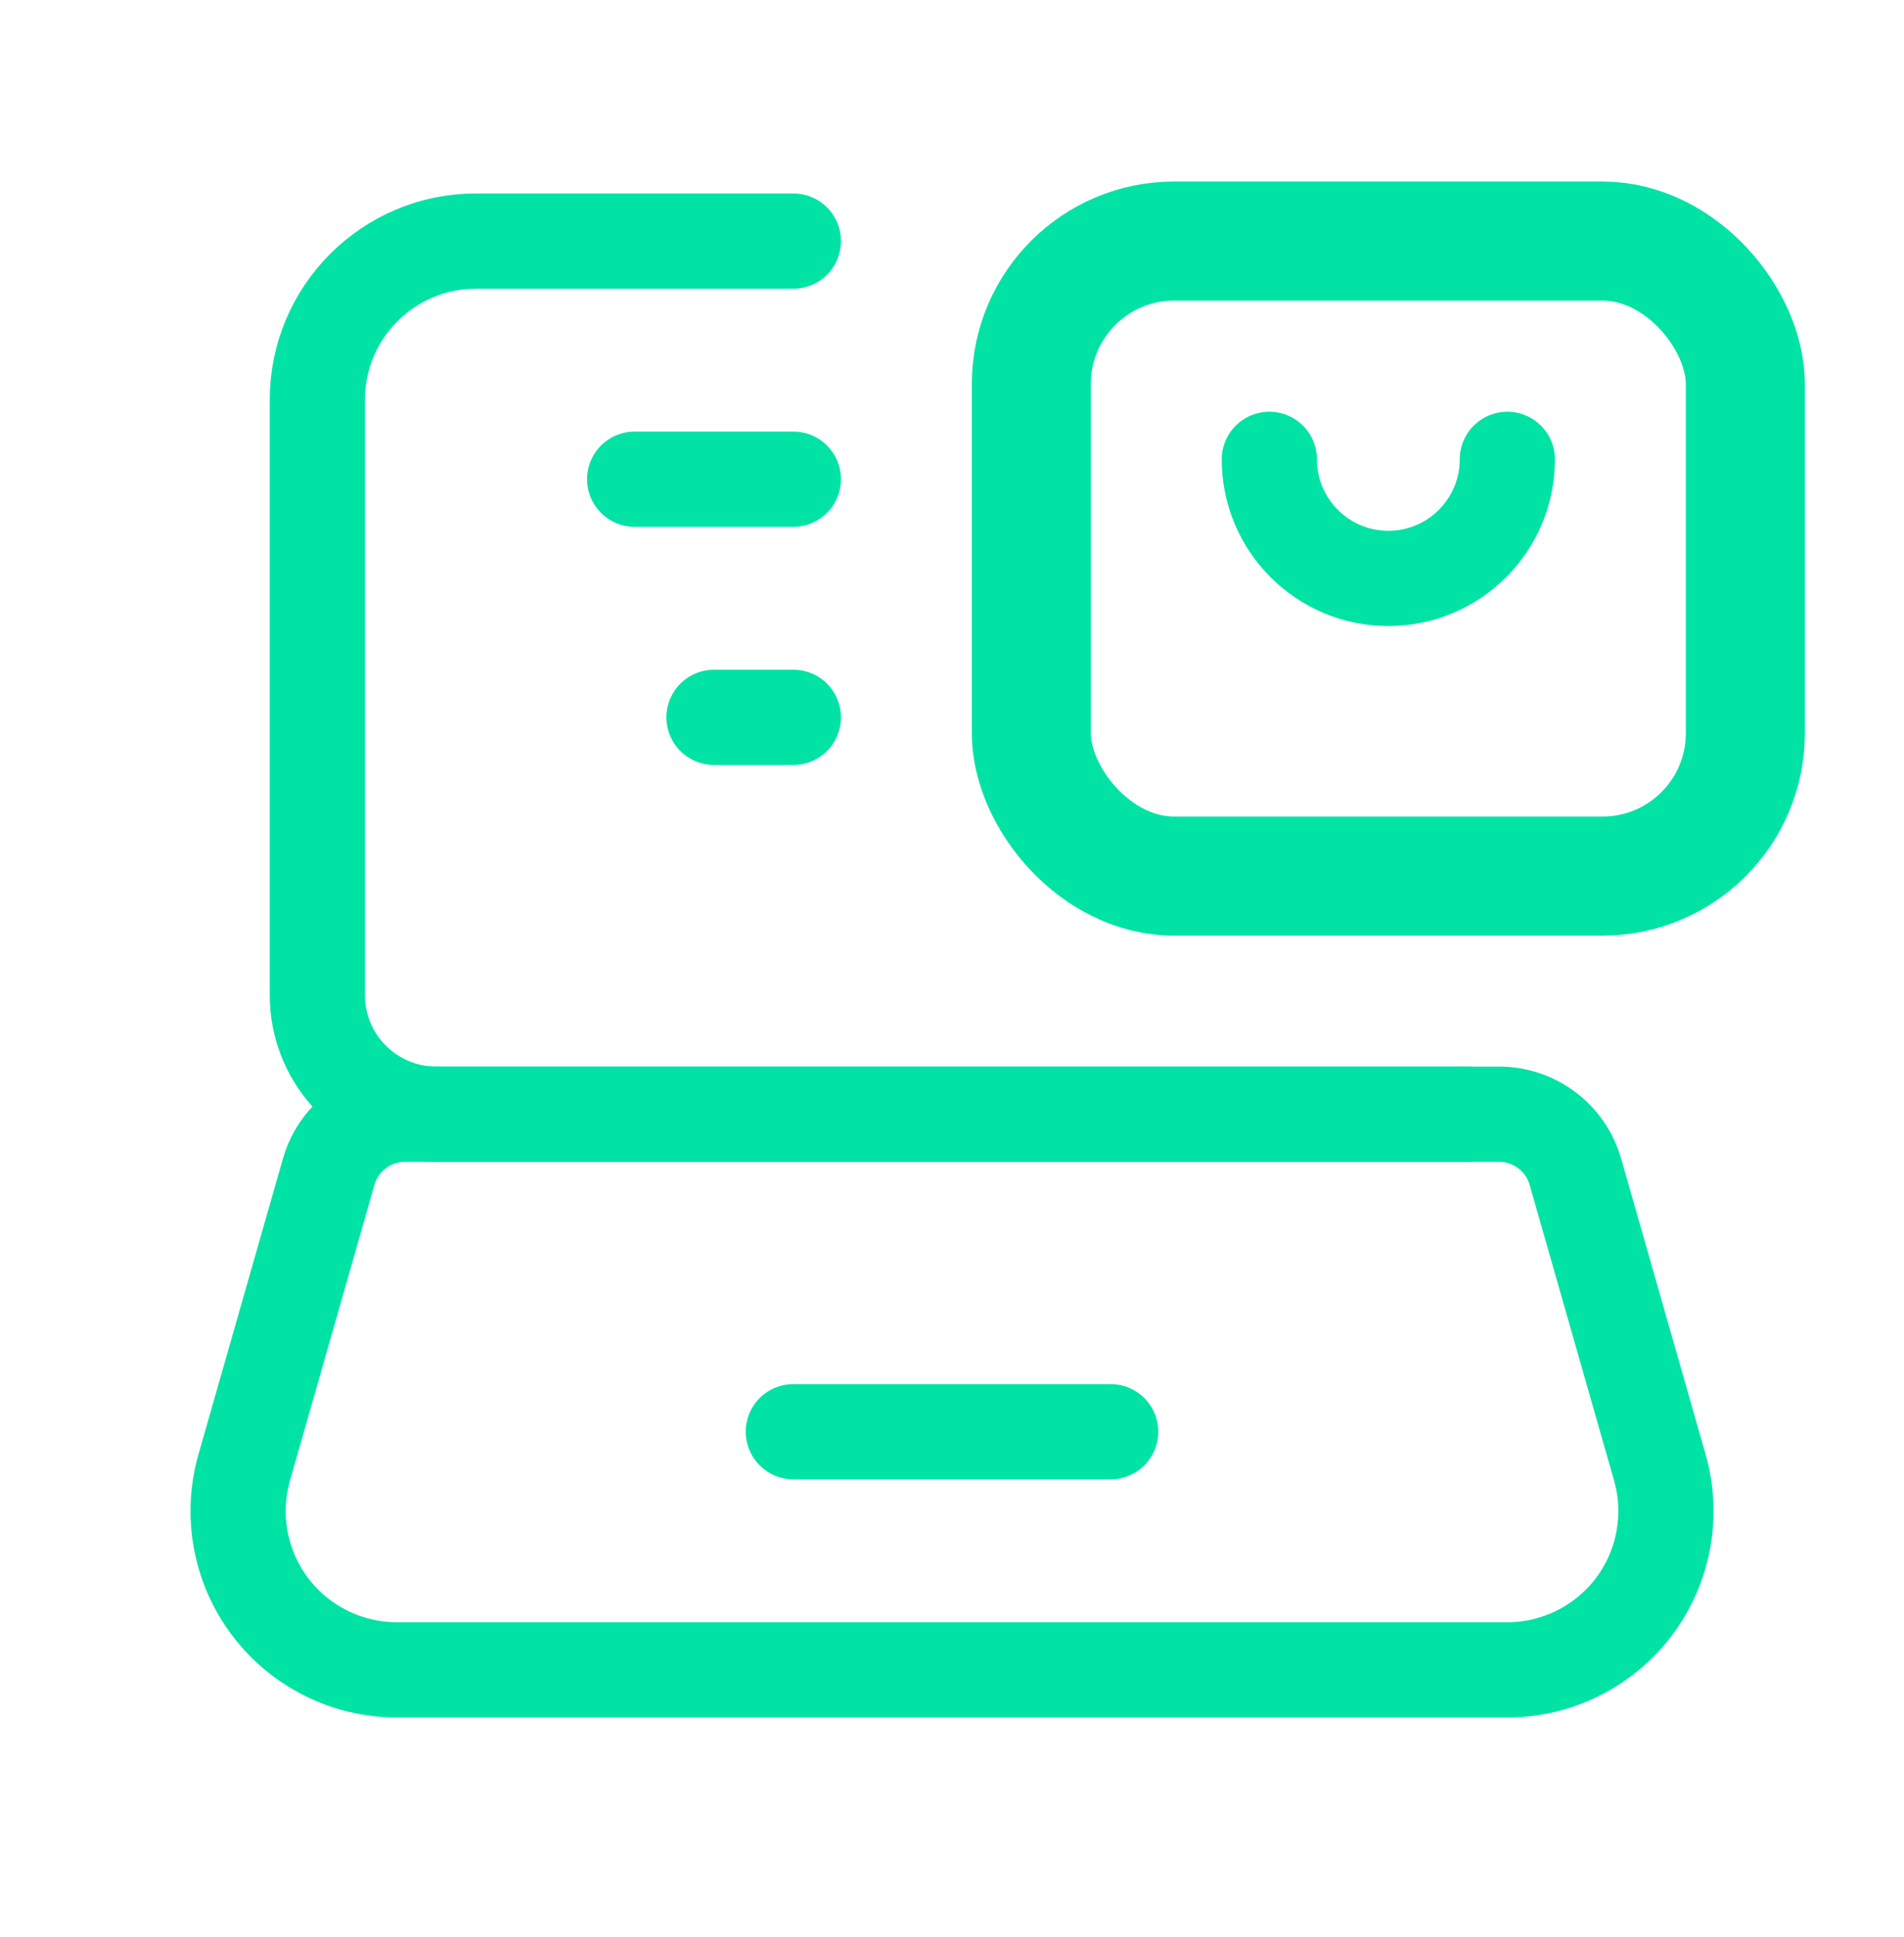
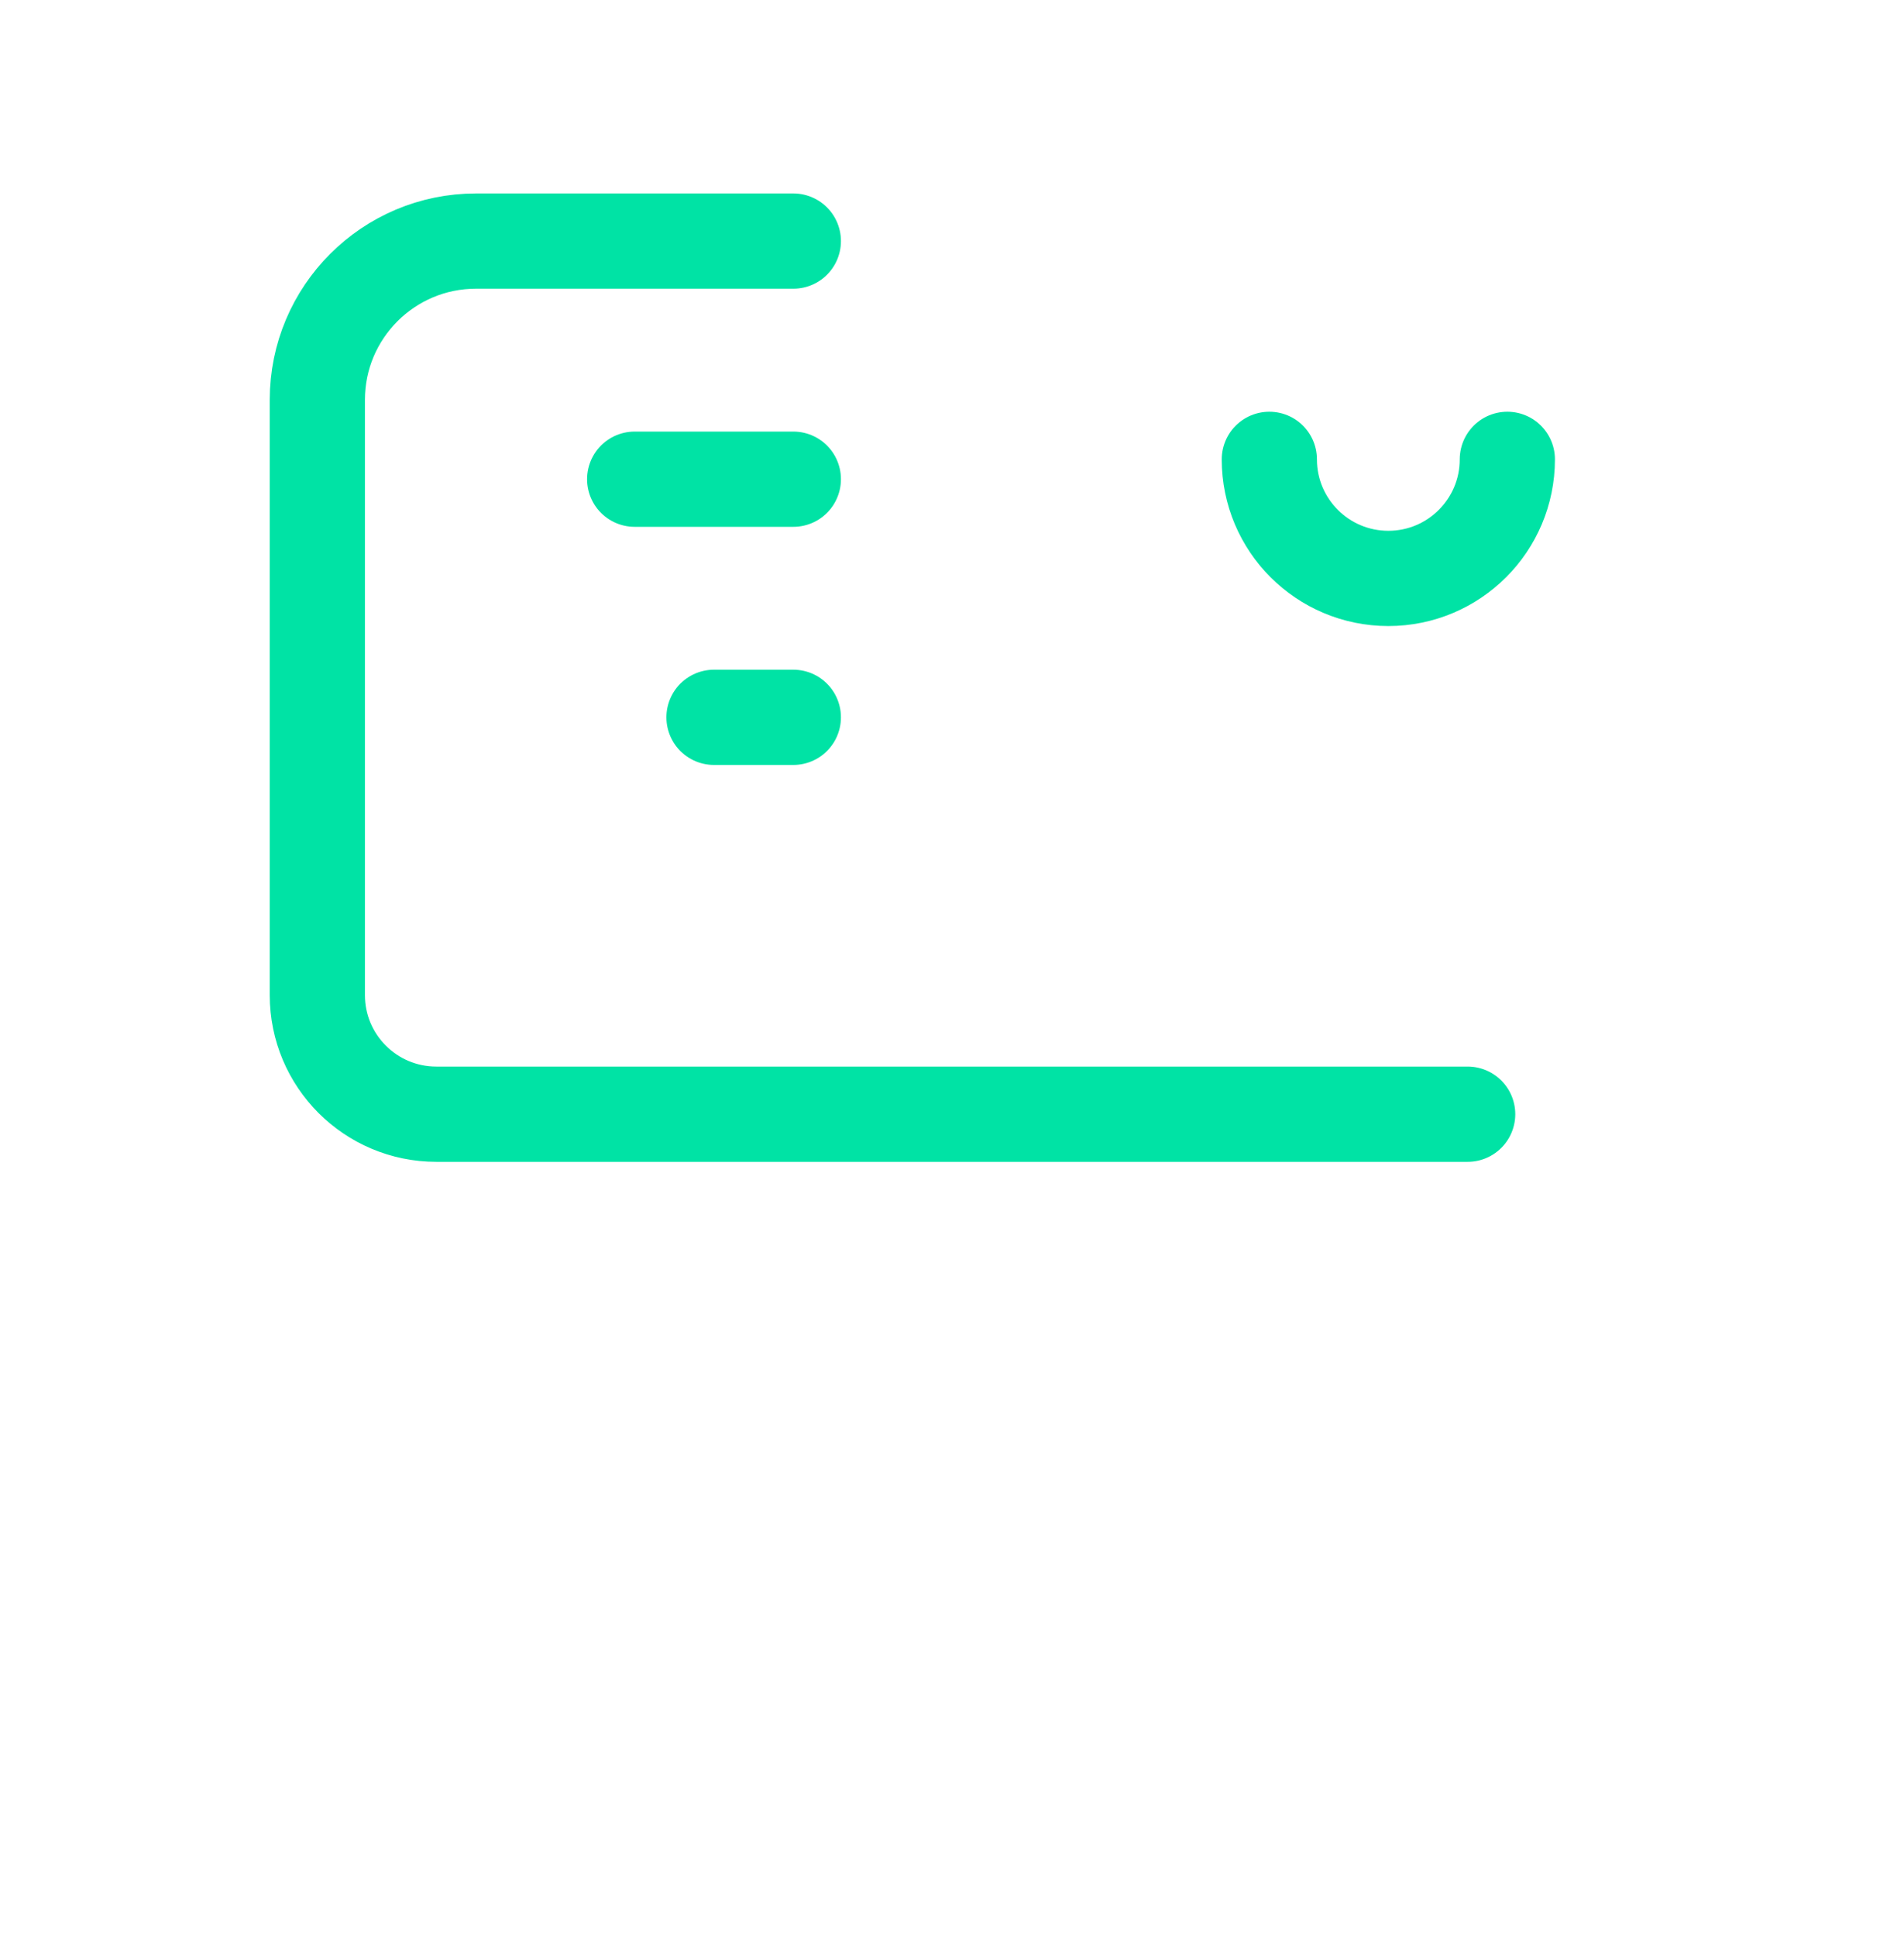
<svg xmlns="http://www.w3.org/2000/svg" width="60" height="61" viewBox="0 0 60 61" fill="none">
  <path d="M46.25 35.093H13.75C11.679 35.093 10 33.414 10 31.343V12.593C10 9.832 12.239 7.593 15 7.593H25" stroke="#00E3A5" stroke-width="3" stroke-linecap="round" stroke-linejoin="round" />
-   <path fill-rule="evenodd" clip-rule="evenodd" d="M47.499 52.593H12.503C10.935 52.593 9.457 51.857 8.512 50.605C7.567 49.352 7.265 47.729 7.696 46.221L10.357 36.907C10.664 35.833 11.645 35.093 12.761 35.093H47.241C48.357 35.093 49.338 35.833 49.645 36.907L52.306 46.221C52.736 47.729 52.434 49.352 51.49 50.605C50.545 51.857 49.067 52.593 47.499 52.593Z" stroke="#00E3A5" stroke-width="3" stroke-linecap="round" stroke-linejoin="round" />
  <path d="M40 14.468C40 16.539 41.679 18.218 43.75 18.218C45.821 18.218 47.5 16.539 47.5 14.468" stroke="#00E3A5" stroke-width="3" stroke-linecap="round" stroke-linejoin="round" />
-   <rect x="32.5" y="7.593" width="22.5" height="20" rx="4.5" stroke="#00E3A5" stroke-width="3.75" stroke-linecap="round" stroke-linejoin="round" />
  <path d="M20 15.093H25" stroke="#00E3A5" stroke-width="3" stroke-linecap="round" stroke-linejoin="round" />
  <path d="M22.5 22.593H25" stroke="#00E3A5" stroke-width="3" stroke-linecap="round" stroke-linejoin="round" />
-   <path d="M25 45.093H35" stroke="#00E3A5" stroke-width="3" stroke-linecap="round" stroke-linejoin="round" />
</svg>